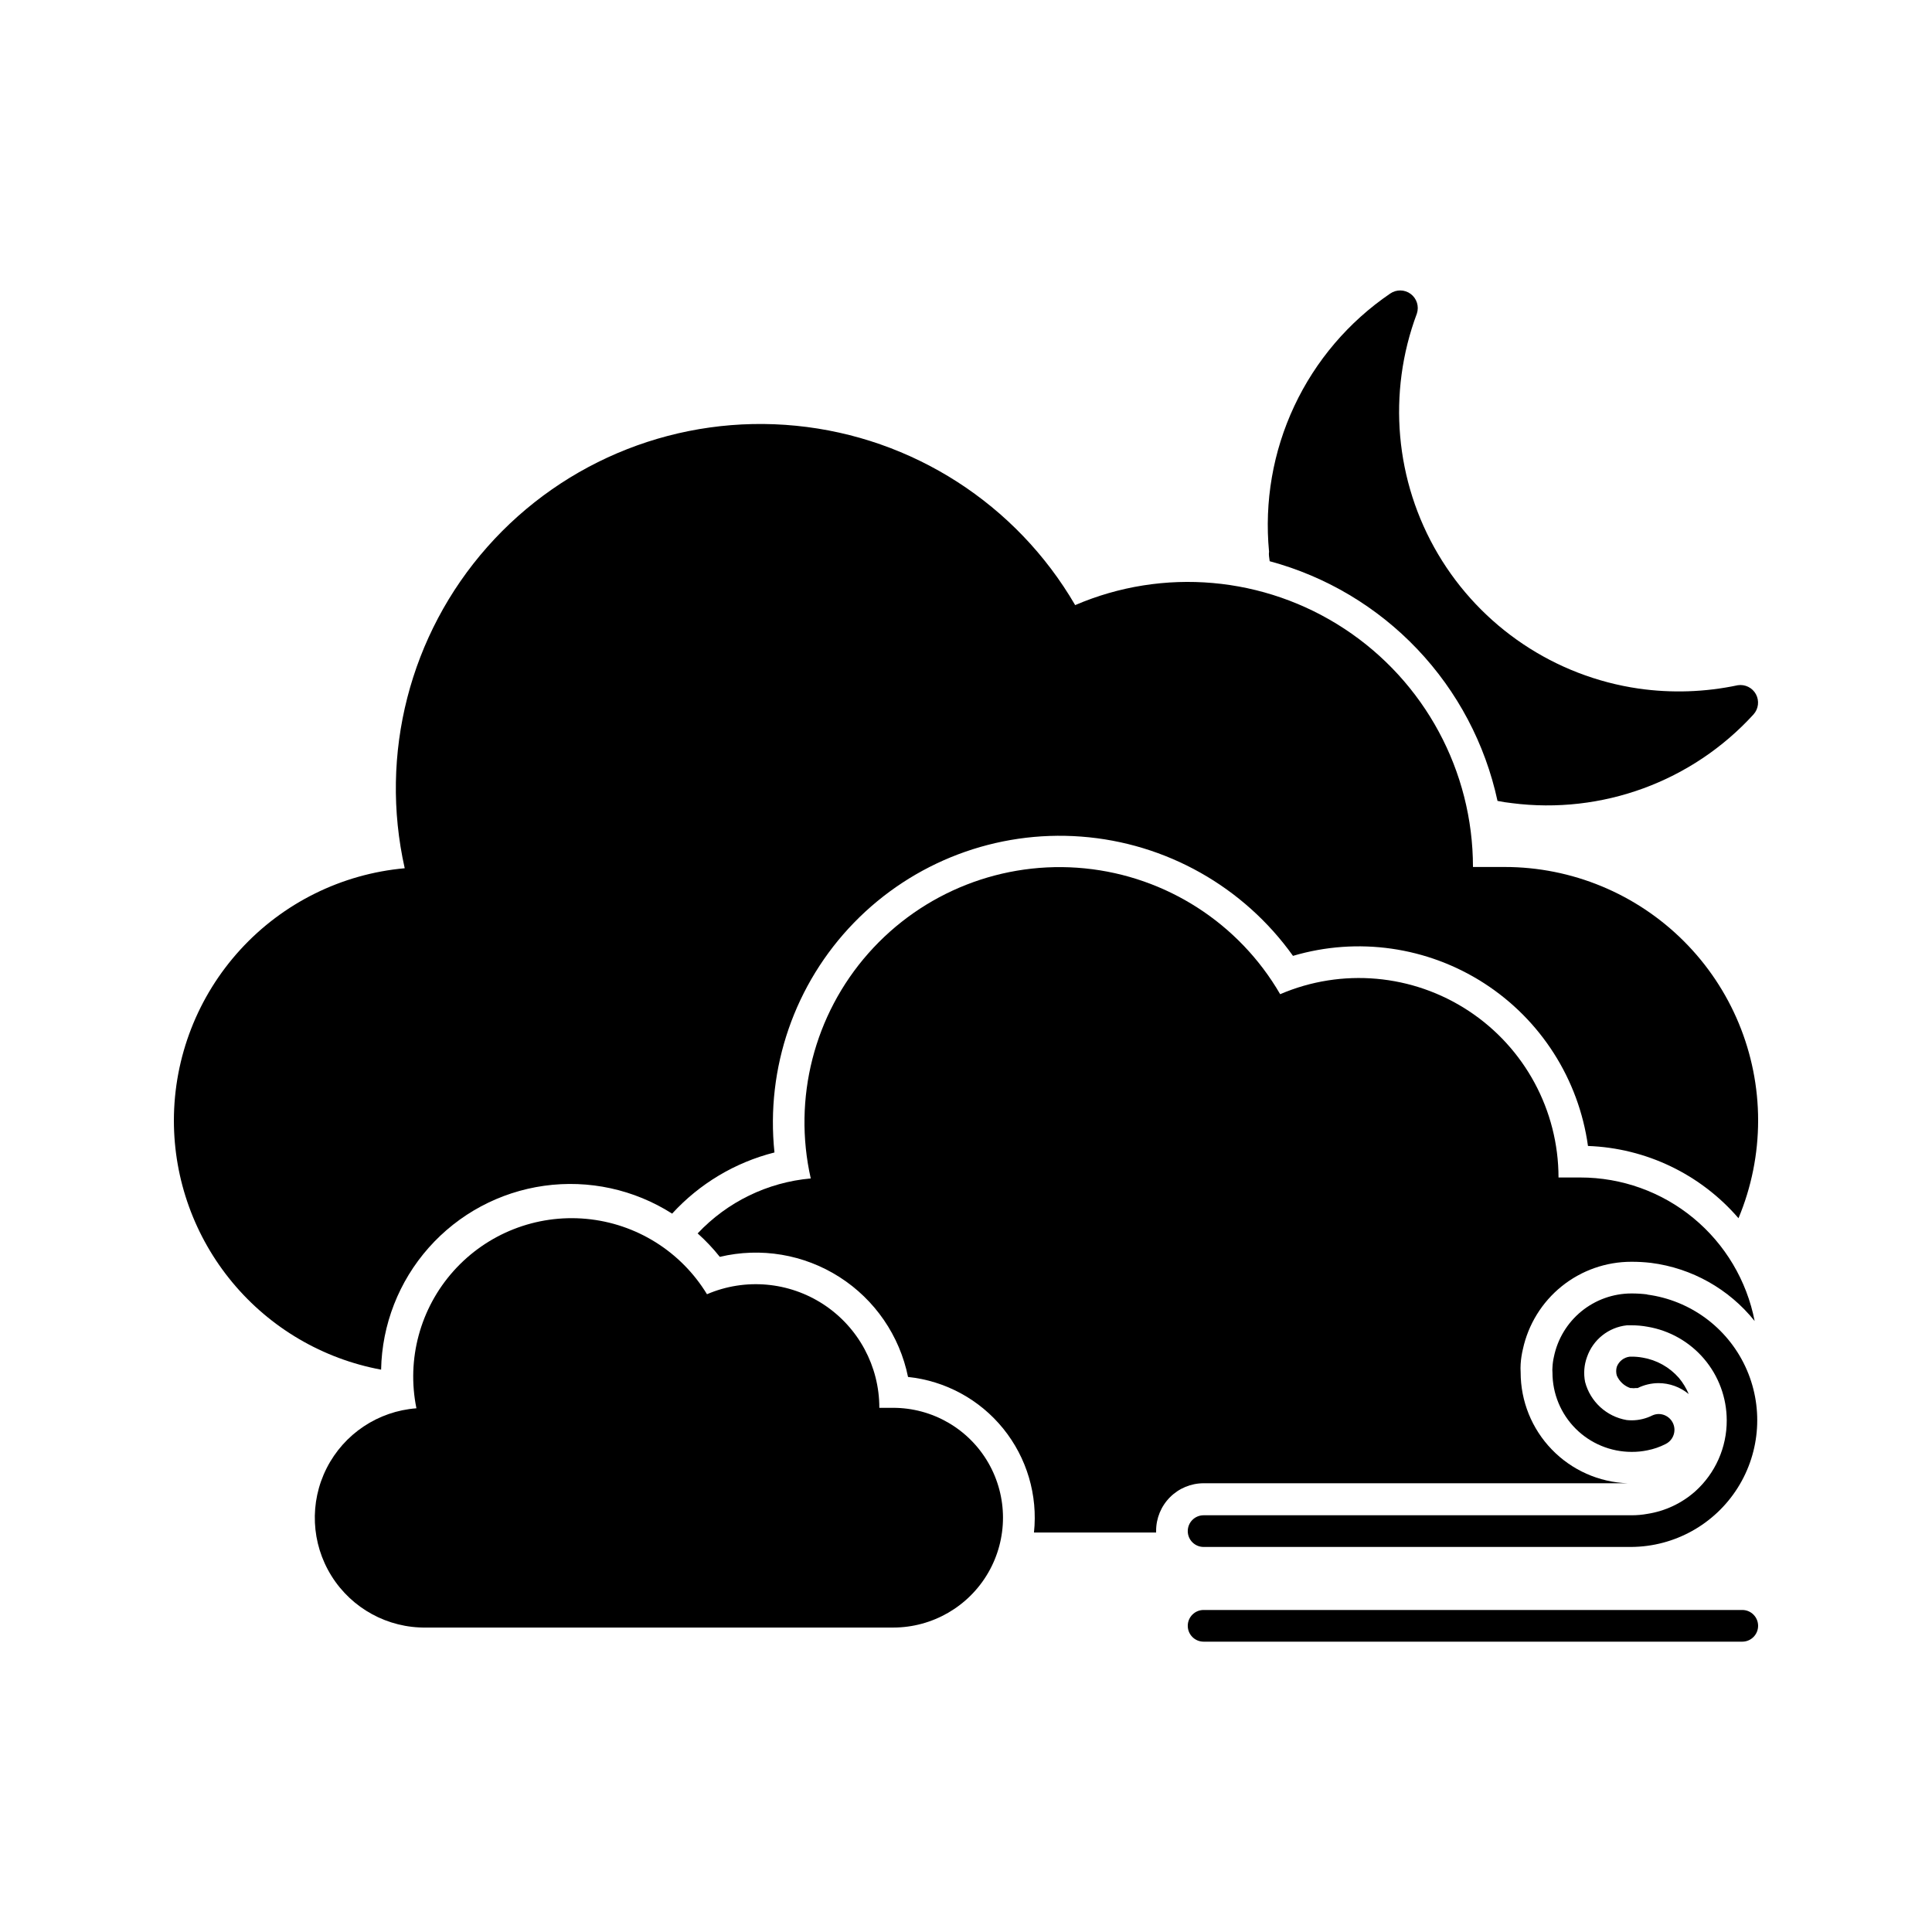
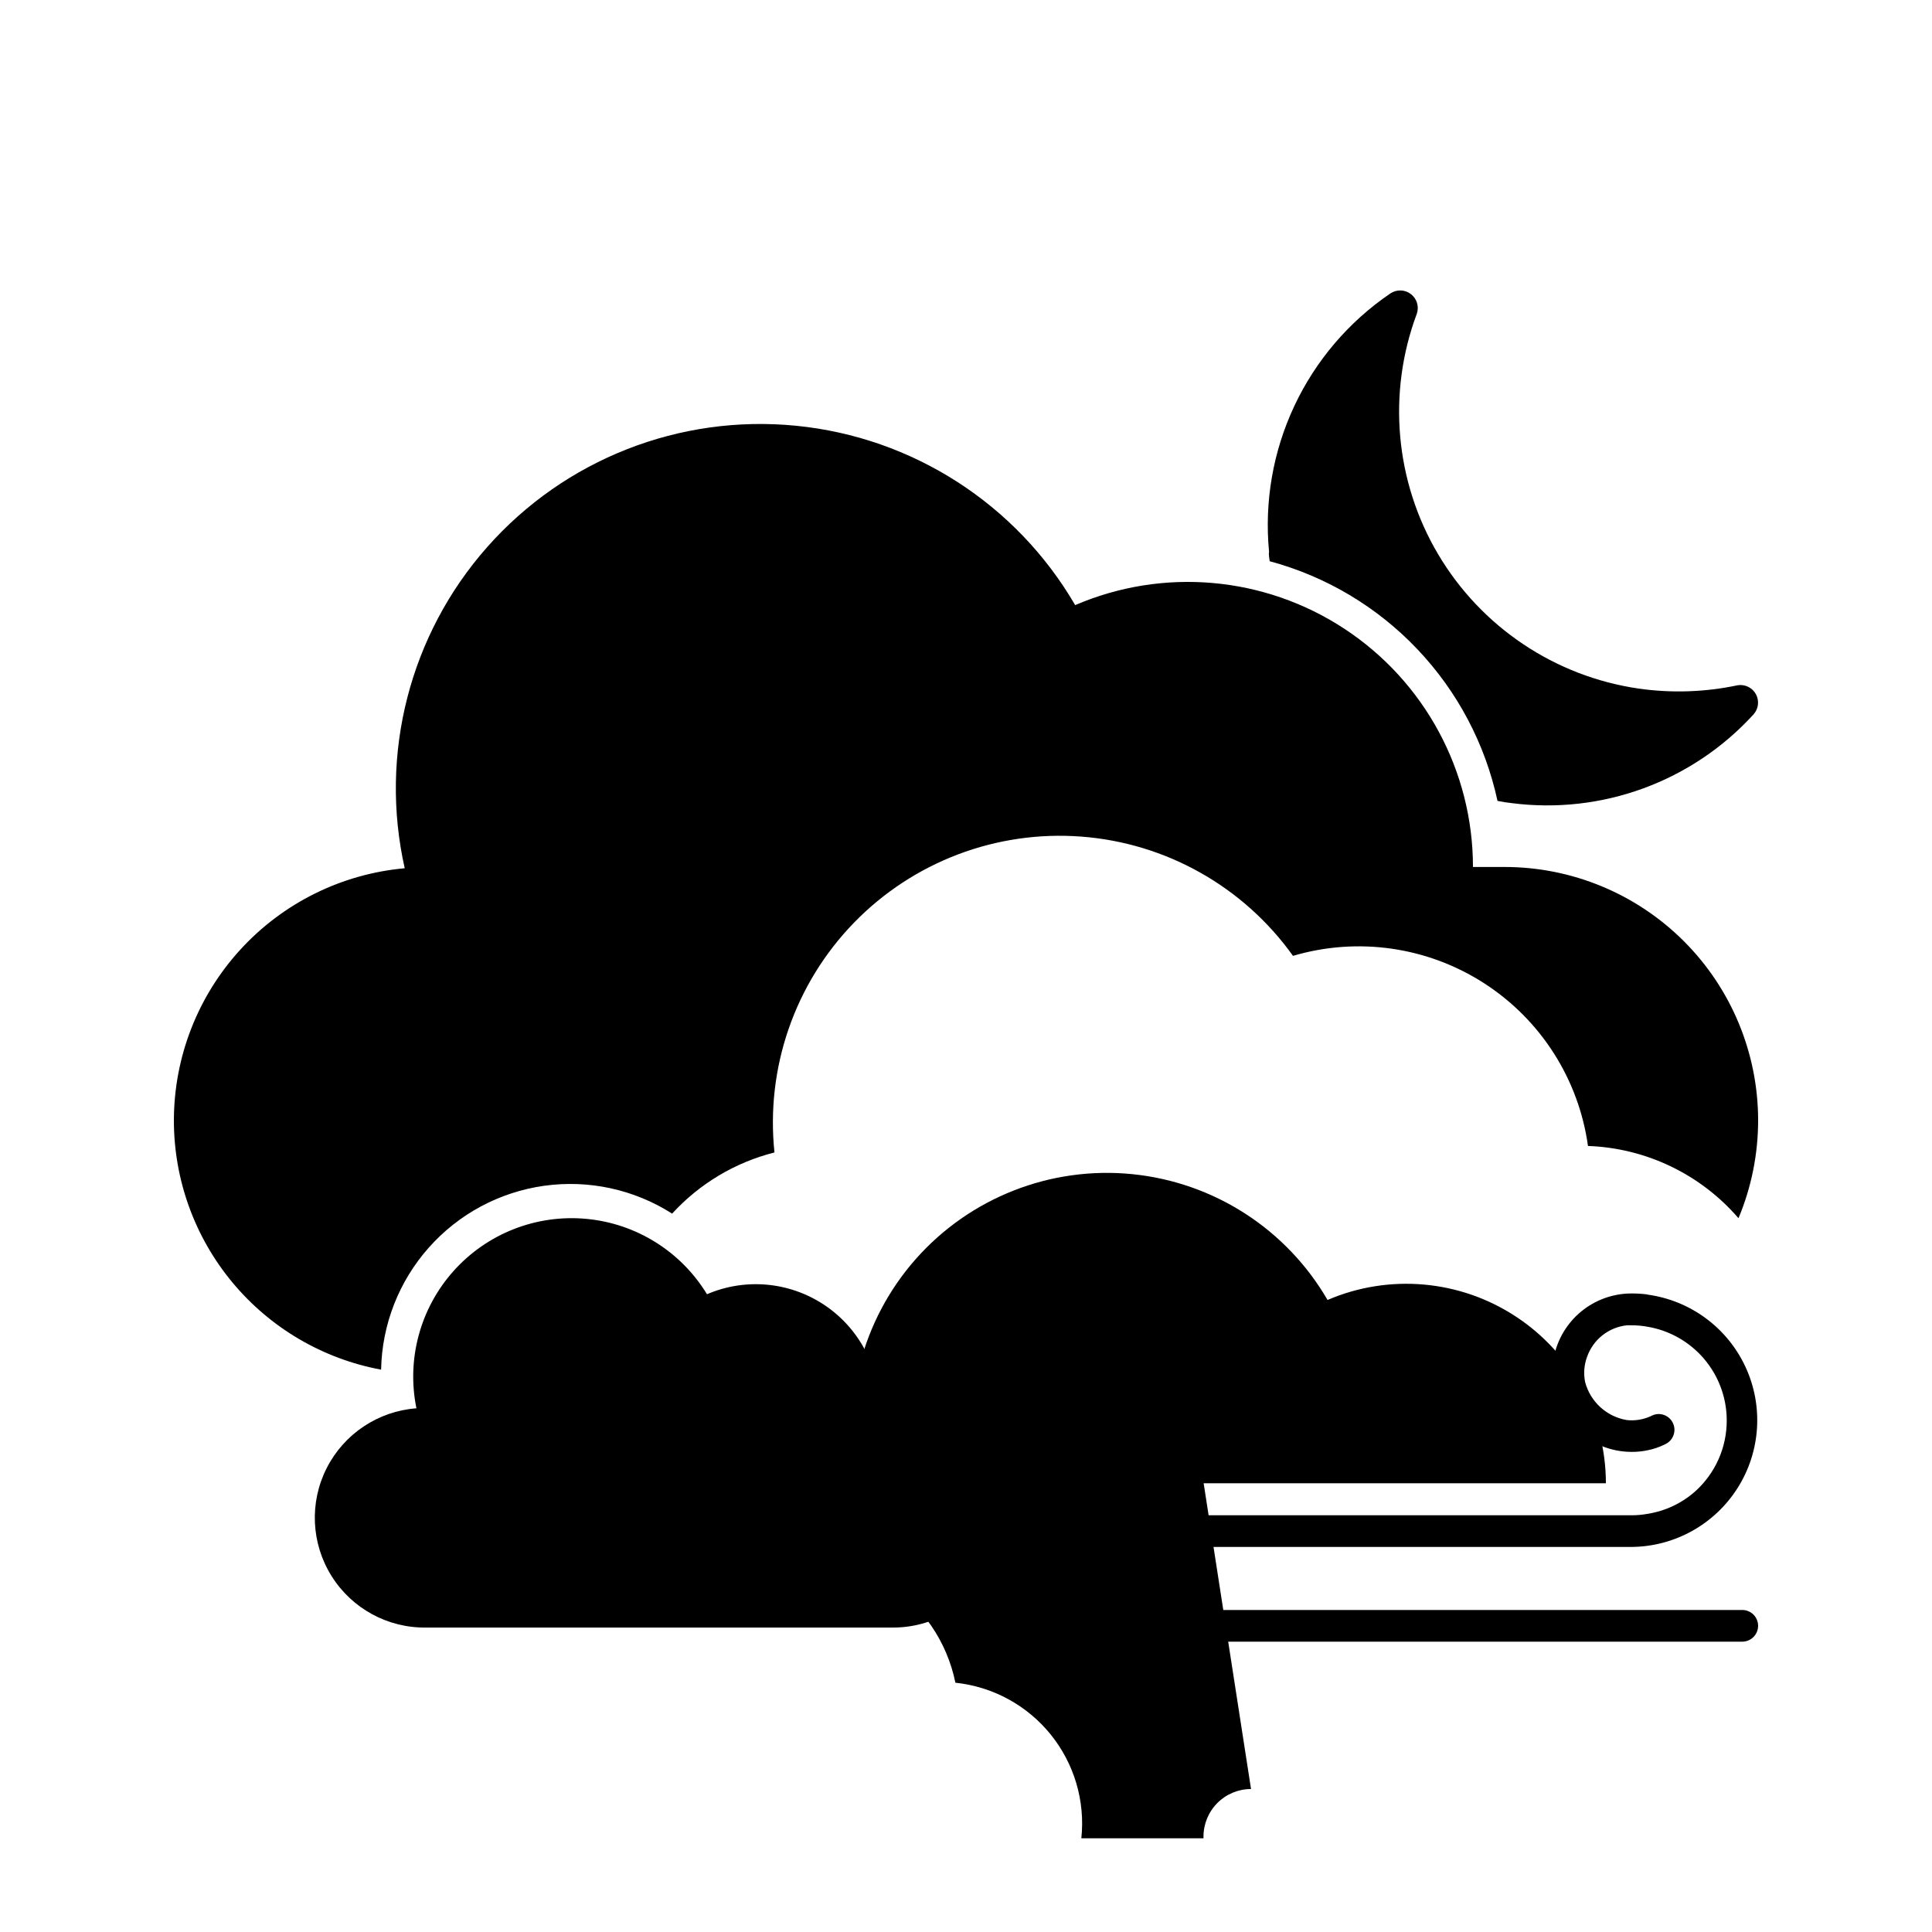
<svg xmlns="http://www.w3.org/2000/svg" fill="#000000" width="800px" height="800px" version="1.1" viewBox="144 144 512 512">
  <g>
    <path d="m480.48 292.73c14.926 4.023 28.457 12.078 39.105 23.285 10.652 11.203 18.008 25.125 21.27 40.234 1.258 0.25 2.519 0.461 3.777 0.586v0.004c23.914 3.07 47.82-5.703 64.07-23.512 1.324-1.469 1.578-3.613 0.637-5.352-0.945-1.734-2.883-2.688-4.836-2.375-8.629 1.832-17.512 2.129-26.242 0.883-22.195-3.223-41.738-16.324-53.16-35.629-11.418-19.305-13.48-42.742-5.617-63.746 0.637-1.91-0.023-4.008-1.633-5.211-1.613-1.203-3.816-1.234-5.461-0.082-10.98 7.484-19.754 17.777-25.395 29.809-5.644 12.031-7.949 25.355-6.684 38.586-0.125 0.629 0.043 1.68 0.168 2.519z" />
    <path d="m542.75 373.76h-8.398c-0.008-25.414-12.789-49.121-34.02-63.094-21.227-13.977-48.055-16.344-71.402-6.305-15.594-26.797-43.105-44.48-73.957-47.531-30.855-3.051-61.297 8.895-81.836 32.121-20.543 23.223-28.684 54.895-21.883 85.145-16.699 1.5-32.234 9.188-43.551 21.555-11.32 12.367-17.605 28.52-17.621 45.285 0 15.688 5.492 30.879 15.523 42.941 10.031 12.066 23.969 20.234 39.391 23.098 0.227-11.934 4.703-23.398 12.625-32.328 7.918-8.934 18.766-14.746 30.586-16.402 11.824-1.652 23.848 0.961 33.914 7.379 7.262-7.941 16.691-13.574 27.121-16.207-2.352-22.41 5.363-44.711 21.059-60.875 15.699-16.164 37.762-24.531 60.23-22.836 22.473 1.691 43.031 13.273 56.125 31.609 17.133-5.074 35.629-2.426 50.648 7.254 15.02 9.68 25.07 25.426 27.527 43.125 15.383 0.551 29.836 7.488 39.887 19.145 3.43-8.203 5.199-17.008 5.203-25.902 0-17.816-7.074-34.902-19.672-47.5-12.602-12.598-29.688-19.676-47.5-19.676z" />
    <path d="m380.69 517.09h-3.656c0.008-11.02-5.527-21.301-14.727-27.363-9.199-6.059-20.828-7.09-30.949-2.742-6.91-11.348-18.781-18.758-32.008-19.977-13.23-1.223-26.258 3.894-35.125 13.789-8.867 9.895-12.527 23.398-9.867 36.418-10.16 0.758-19.184 6.777-23.789 15.863-4.606 9.09-4.121 19.926 1.281 28.566 5.398 8.641 14.922 13.828 25.109 13.676h123.73c10.402 0 20.012-5.551 25.215-14.559 5.199-9.008 5.199-20.105 0-29.117-5.203-9.008-14.812-14.555-25.215-14.555z" />
    <path d="m580.53 487.03c-1.395-0.168-2.797-0.254-4.199-0.25-4.832 0.008-9.512 1.684-13.254 4.742-3.738 3.059-6.309 7.316-7.277 12.051-0.211 0.91-0.336 1.836-0.379 2.769-0.043 0.477-0.043 0.953 0 1.43 0 5.566 2.215 10.906 6.148 14.844 3.938 3.934 9.277 6.148 14.844 6.148 1.414 0.008 2.82-0.133 4.199-0.422 1.652-0.324 3.246-0.875 4.746-1.637 1.457-0.695 2.387-2.164 2.391-3.777 0-1.113-0.441-2.184-1.227-2.969-0.789-0.789-1.855-1.23-2.969-1.23-0.582 0.008-1.152 0.137-1.68 0.379-0.41 0.207-0.832 0.387-1.262 0.543-1.77 0.652-3.668 0.883-5.539 0.672-5.324-0.918-9.621-4.856-11-10.074-0.445-2.215-0.273-4.512 0.504-6.633 1.598-4.613 5.723-7.887 10.578-8.398h1.258c1.41-0.004 2.816 0.125 4.199 0.379 5.859 0.988 11.18 4.019 15.02 8.551 3.844 4.531 5.957 10.277 5.973 16.219 0.035 7.207-3.023 14.086-8.395 18.895-3.547 3.133-7.918 5.188-12.598 5.918-1.383 0.254-2.789 0.379-4.199 0.379h-113.44c-2.32 0-4.199 1.879-4.199 4.199 0 2.316 1.879 4.195 4.199 4.195h113.36c11.445-0.078 22.062-5.977 28.172-15.656 6.109-9.676 6.871-21.801 2.019-32.168-4.852-10.363-14.648-17.547-25.992-19.055z" />
-     <path d="m576.33 503.53h-0.422c-1.559 0.18-2.887 1.219-3.441 2.688-0.215 0.754-0.215 1.555 0 2.309 0.668 1.559 1.965 2.766 3.57 3.316h0.293c0.387 0.07 0.785 0.07 1.176 0h0.504c1.711-0.844 3.59-1.289 5.5-1.301 2.93 0.004 5.762 1.027 8.02 2.898-0.648-1.551-1.527-2.996-2.606-4.285-2.488-2.848-5.883-4.746-9.613-5.371-0.984-0.18-1.98-0.266-2.981-0.254z" />
-     <path d="m462.98 537.08h112.39c-7.621-0.262-14.84-3.473-20.133-8.957-5.297-5.484-8.254-12.809-8.25-20.434-0.047-0.742-0.047-1.484 0-2.227 0.086-1.312 0.285-2.621 0.59-3.902 1.418-6.57 5.051-12.453 10.281-16.672 5.234-4.215 11.754-6.512 18.477-6.504 1.738-0.008 3.477 0.09 5.207 0.293 10.805 1.379 20.648 6.906 27.457 15.41-2.086-10.715-7.836-20.371-16.262-27.312-8.426-6.941-19.004-10.73-29.922-10.727h-5.793c-0.012-17.781-8.957-34.367-23.809-44.145-14.848-9.781-33.617-11.445-49.957-4.43-10.902-18.793-30.168-31.199-51.789-33.348-21.617-2.148-42.949 6.227-57.336 22.504-14.383 16.281-20.066 38.48-15.273 59.672-11.441 1.02-22.105 6.203-29.977 14.566 2.133 1.902 4.098 3.981 5.875 6.215 10.852-2.59 22.285-0.668 31.688 5.332 9.406 6 15.969 15.562 18.191 26.492 9.895 1.035 18.973 5.965 25.23 13.695 6.262 7.734 9.191 17.637 8.145 27.531h32.371v-0.418c-0.012-3.348 1.312-6.562 3.676-8.934 2.363-2.371 5.57-3.703 8.922-3.703z" />
+     <path d="m462.98 537.08h112.39h-5.793c-0.012-17.781-8.957-34.367-23.809-44.145-14.848-9.781-33.617-11.445-49.957-4.43-10.902-18.793-30.168-31.199-51.789-33.348-21.617-2.148-42.949 6.227-57.336 22.504-14.383 16.281-20.066 38.48-15.273 59.672-11.441 1.02-22.105 6.203-29.977 14.566 2.133 1.902 4.098 3.981 5.875 6.215 10.852-2.59 22.285-0.668 31.688 5.332 9.406 6 15.969 15.562 18.191 26.492 9.895 1.035 18.973 5.965 25.23 13.695 6.262 7.734 9.191 17.637 8.145 27.531h32.371v-0.418c-0.012-3.348 1.312-6.562 3.676-8.934 2.363-2.371 5.57-3.703 8.922-3.703z" />
    <path d="m605.72 570.66h-142.75c-2.32 0-4.199 1.879-4.199 4.199 0 2.316 1.879 4.199 4.199 4.199h142.75c2.316 0 4.195-1.883 4.195-4.199 0-2.32-1.879-4.199-4.195-4.199z" />
  </g>
</svg>